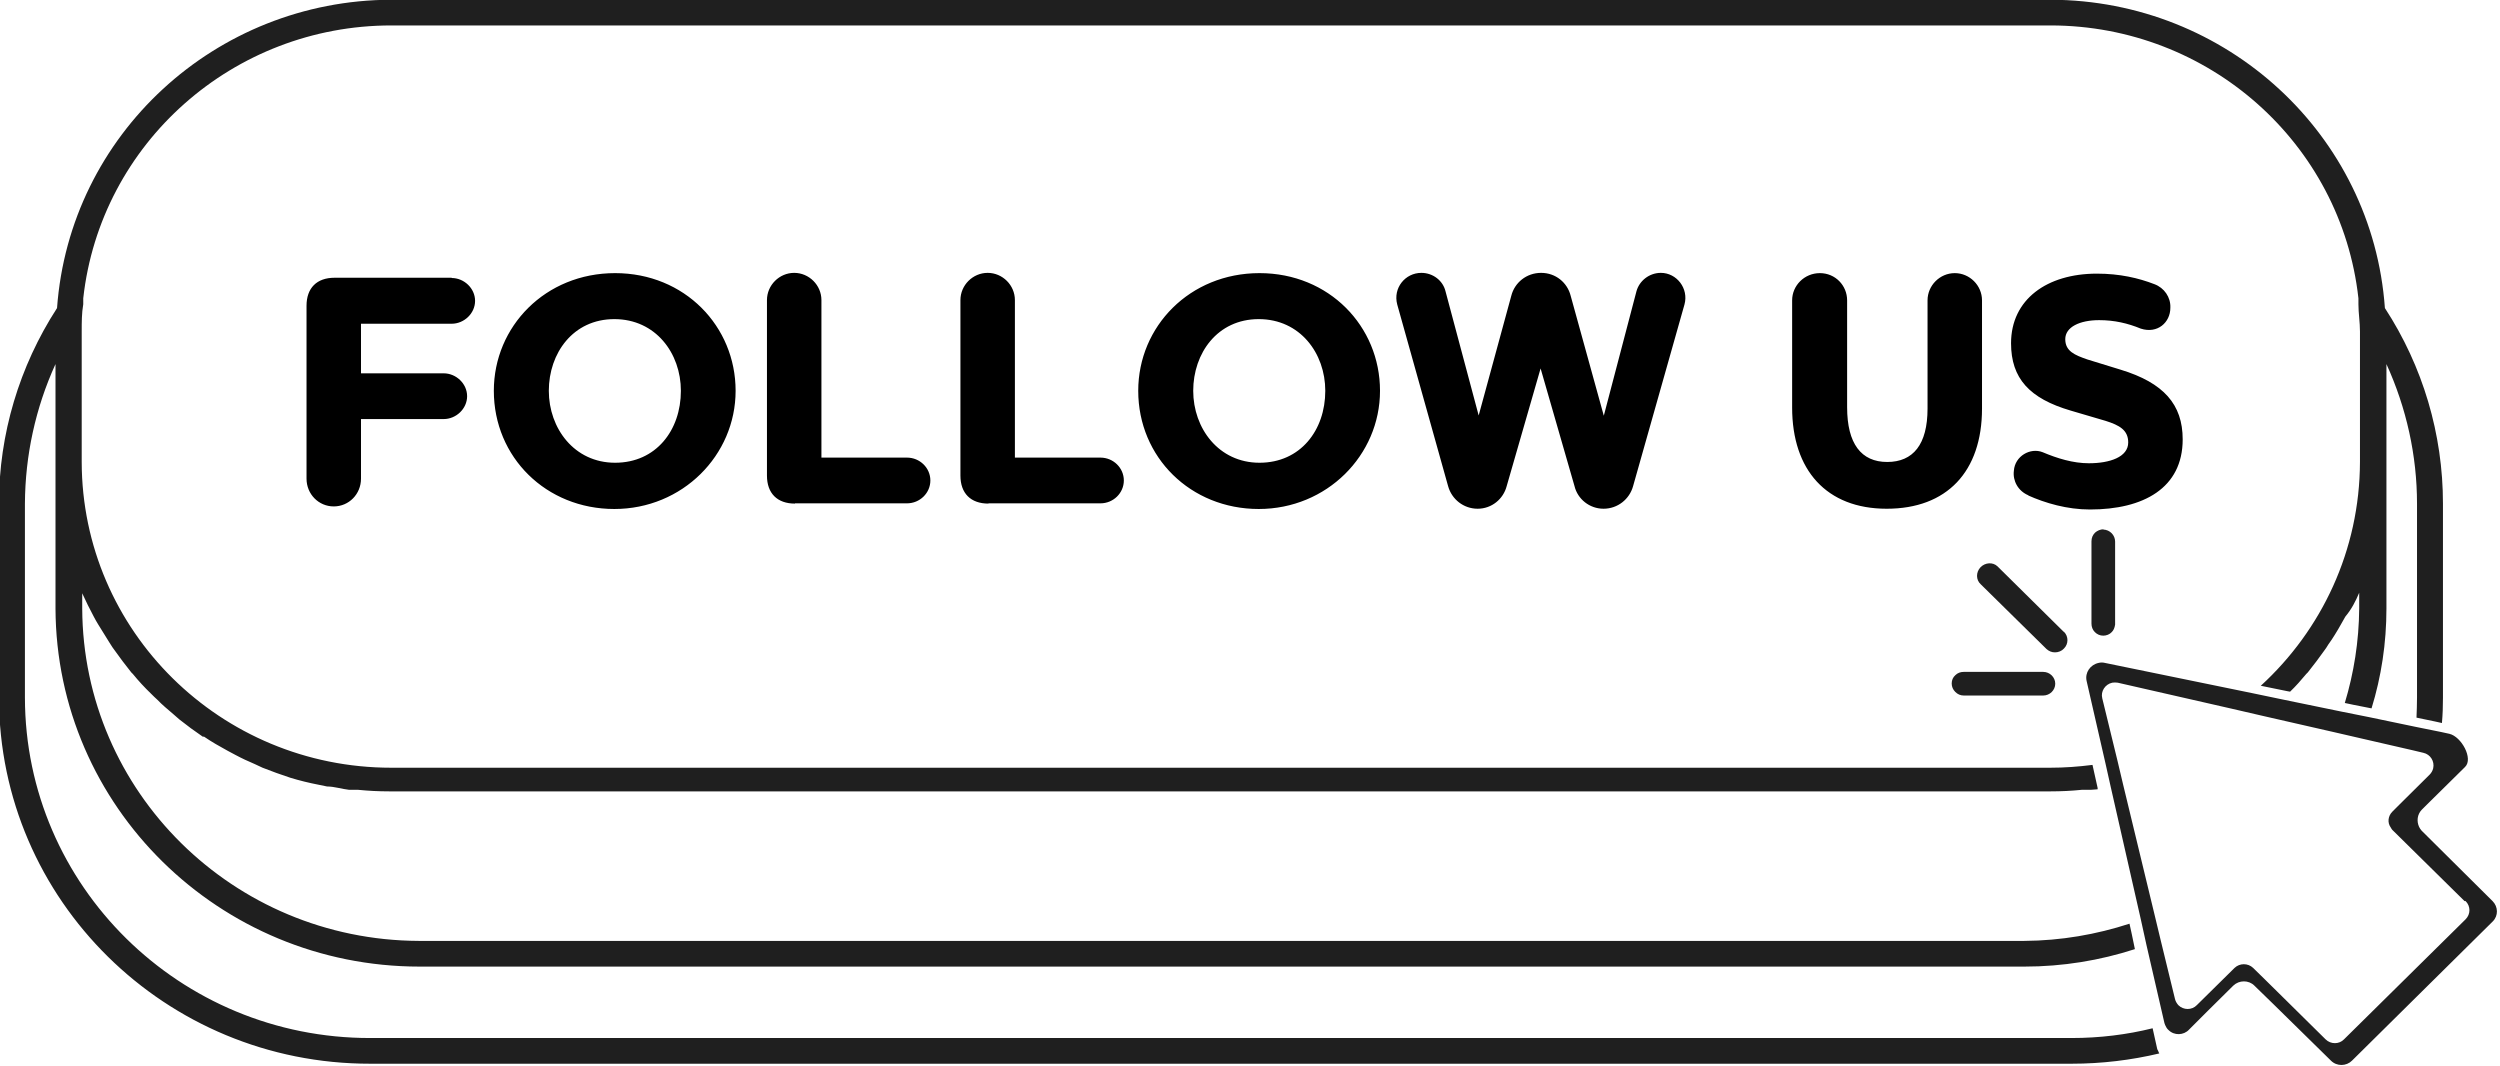
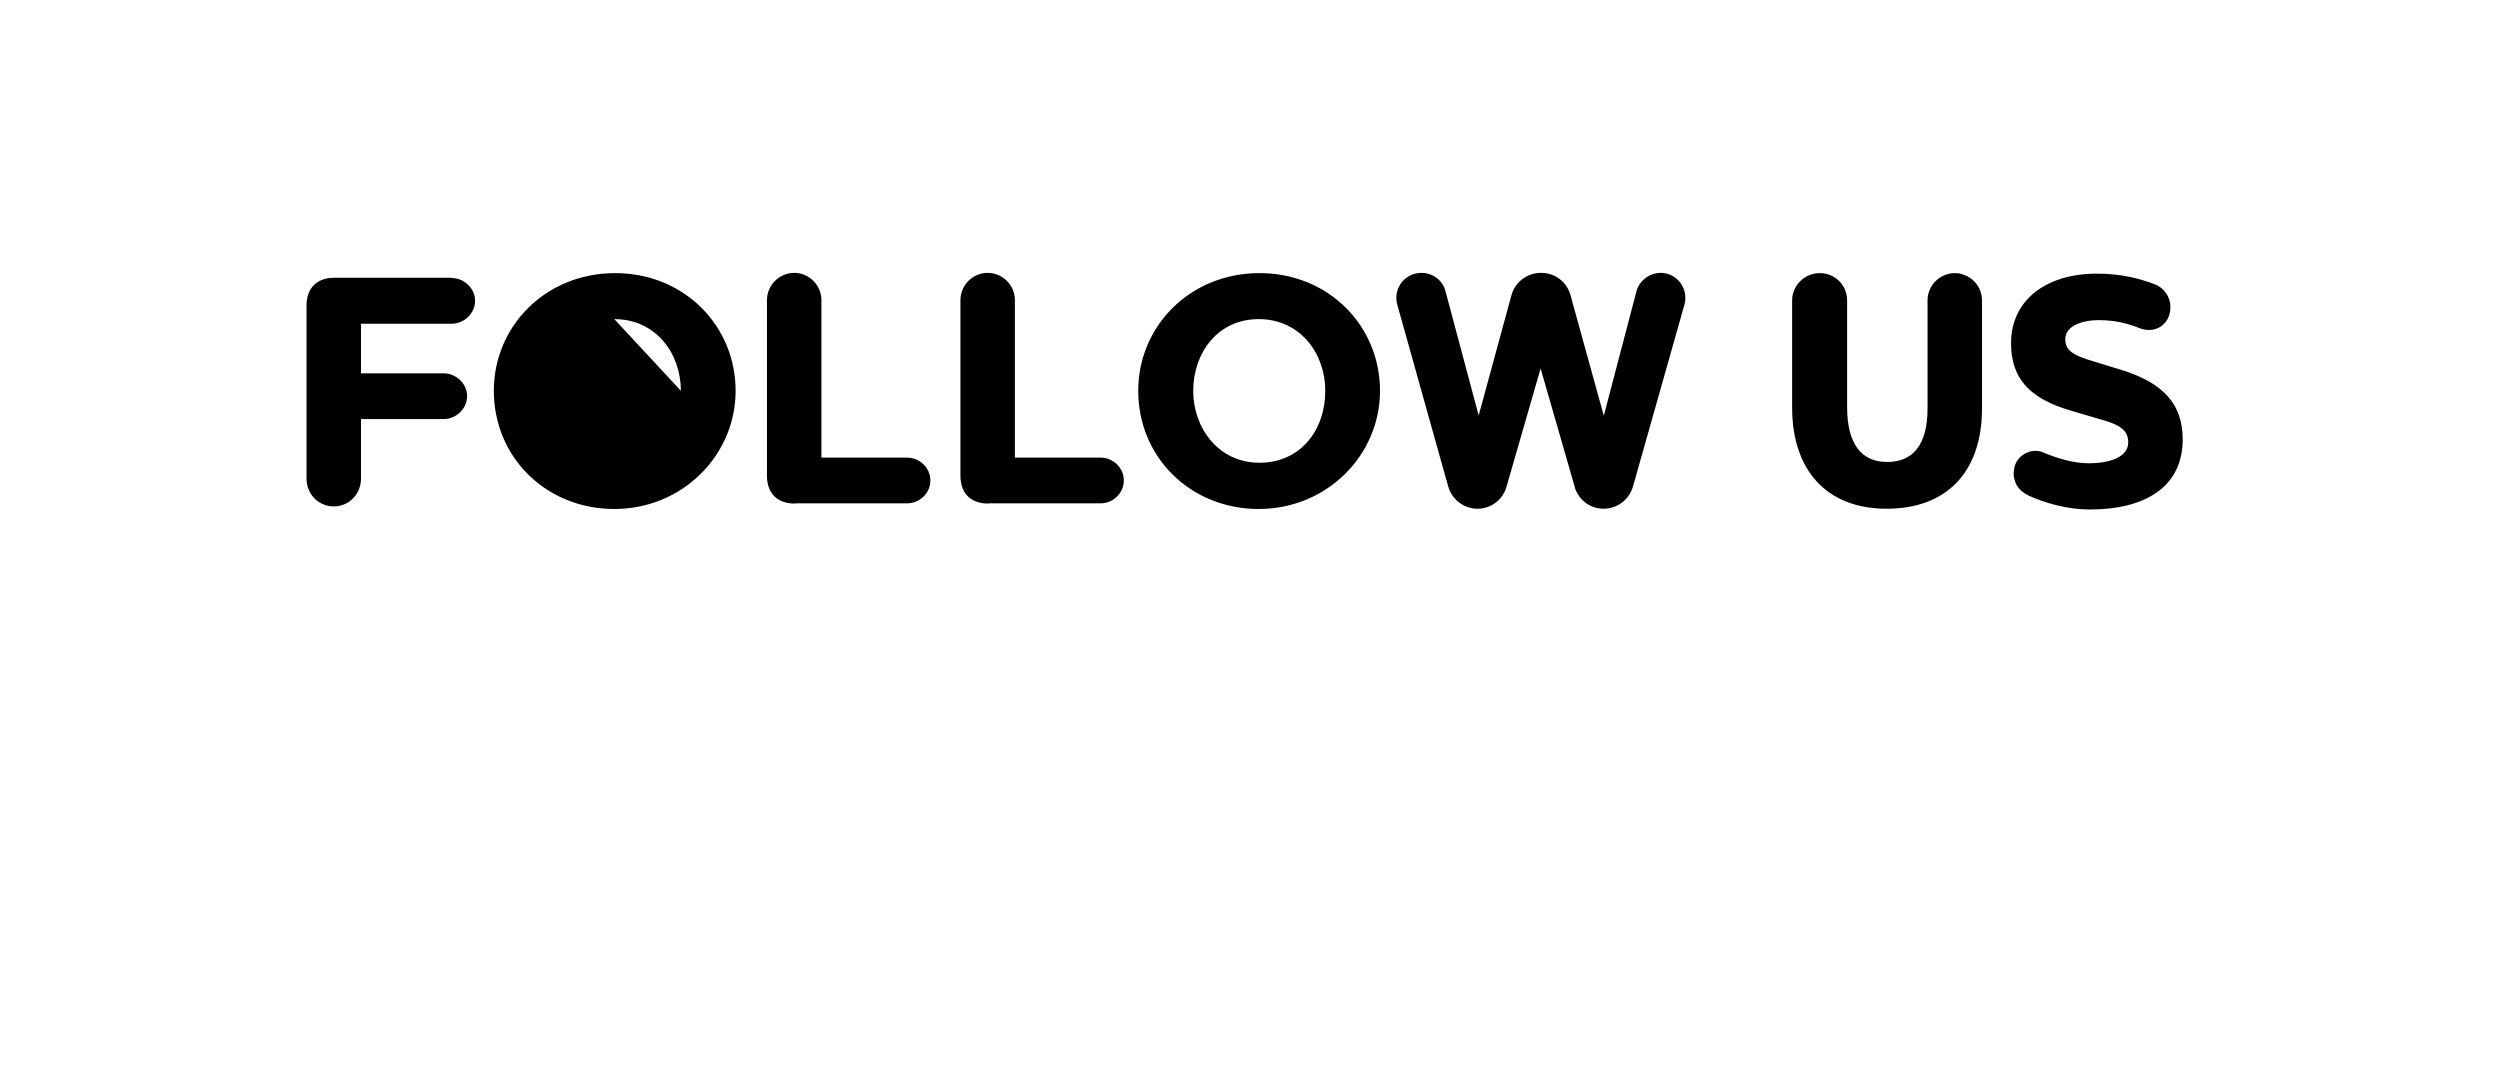
<svg xmlns="http://www.w3.org/2000/svg" height="41.5" preserveAspectRatio="xMidYMid meet" version="1.0" viewBox="1.6 35.0 97.3 41.5" width="97.3" zoomAndPan="magnify">
  <g data-name="NEW SHAPE" id="change1_1">
-     <path d="m96.68,54.6v7.55c0,.33-.01.66-.04.99l-.27-.06-.72-.15c.01-.26.02-.52.02-.78v-7.55c0-1.87-.41-3.72-1.19-5.43v9.51c0,1.35-.2,2.66-.58,3.89l-.71-.14-.33-.07c.35-1.16.55-2.39.56-3.68v-.61c-.14.33-.29.63-.54.93-.05.1-.04.06-.17.3s-.37.62-.44.71-.11.18-.18.27c-.21.3-.44.6-.67.89l-.06.06c-.2.24-.4.47-.63.69l-.11-.02-1.03-.21c2.37-2.17,3.85-5.27,3.86-8.71v-5.08c0-.36-.06-.71-.06-1.06v-.23c-.67-6.04-5.83-10.61-11.97-10.62H16.83c-6.15,0-11.32,4.58-11.99,10.62v.23c-.06.35-.06.7-.06,1.06v5.08c.01,6.57,5.4,11.9,12.05,11.9h64.56c.56,0,1.1-.04,1.65-.11l.2.9v.05c-.08,0-.18.02-.27.02h-.35c-.39.04-.8.06-1.2.06H16.74c-.4,0-.8-.02-1.2-.06h-.35c-.28-.03-.58-.13-.86-.13l-.34-.07c-.36-.07-.73-.16-1.09-.27-.36-.12-.73-.25-1.08-.39l-.3-.14c-.26-.11-.52-.23-.76-.36l-.3-.16c-.31-.17-.63-.35-.92-.55h-.05c-.31-.21-.62-.44-.91-.67l-.24-.21c-.21-.18-.43-.36-.62-.56-.08-.07-.16-.15-.24-.23-.25-.24-.49-.5-.71-.77l-.06-.06c-.23-.29-.46-.59-.67-.89-.07-.09-.03-.04-.18-.27-.15-.23-.37-.61-.44-.71-.06-.1-.12-.2-.17-.3-.16-.3-.31-.6-.45-.91v.59c.03,7.14,5.88,12.91,13.1,12.94h62.48c1.44-.01,2.81-.25,4.1-.67l.09.41.12.58c-1.36.44-2.8.68-4.31.68H17.93c-7.8,0-14.14-6.23-14.17-13.94v-9.51c-.78,1.71-1.18,3.56-1.19,5.43v7.55c.01,7.33,6.03,13.26,13.44,13.25h66.22c1.08,0,2.15-.13,3.15-.38l.18.81s.02.05.04.08c.01.03.02.06.04.09-1.09.26-2.24.4-3.41.4H16.01c-7.97.01-14.44-6.37-14.45-14.25v-7.55c0-2.7.79-5.34,2.26-7.61.49-6.75,6.16-11.98,13.01-12h64.58c6.85.02,12.53,5.25,13.01,12,1.48,2.27,2.26,4.91,2.26,7.61Zm1.94,16.26s-.01.01-.01.01l-5.47,5.41c-.22.22-.59.23-.82,0l-2.22-2.18-.74-.72-.02-.02c-.22-.22-.59-.22-.82,0l-.97.96-.75.75c-.21.23-.58.24-.8.02-.06-.05-.1-.12-.13-.19-.01-.03-.02-.05-.03-.08l-.7-3.04-.22-1-1.17-5.15-.21-.94-.73-3.19c-.07-.32.14-.63.47-.7.08-.02.16-.02.24,0l5.75,1.18,1.15.24,2.33.48,1.05.21,1.82.38.99.2.32.07c.47.11.94.97.61,1.29l-1.5,1.48-.19.19c-.17.18-.2.44-.1.66.02.05.06.1.1.15l2.76,2.74c.22.22.23.57.01.79Zm-1.1-.79l-2.11-2.08-.7-.69s-.05-.06-.06-.09c-.14-.19-.11-.45.06-.62l.27-.27,1.18-1.17c.07-.07.12-.16.14-.25.06-.27-.11-.54-.38-.6l-.42-.1-2-.46-1.04-.24-2.76-.63-1.21-.28-4.47-1.02c-.07-.01-.14-.01-.21,0-.28.06-.46.34-.39.61l.59,2.42.22.93,1.22,5.05.24,1,.56,2.3c.02.09.07.17.13.24.2.2.53.2.72,0l1.47-1.45c.2-.19.52-.19.72,0l.48.47.73.72,1.61,1.59c.2.2.53.2.72,0l4.73-4.67c.2-.2.2-.51,0-.71Zm-14.05-14.47h0c-.12,0-.24.05-.33.13-.09.09-.14.2-.14.34v3.2c0,.12.04.24.13.33.09.09.2.14.33.14h0c.12,0,.25-.05.33-.14.07-.07.11-.16.13-.29v-3.23c0-.25-.2-.46-.46-.47Zm-1.88,6.01c0,.25-.21.46-.47.46h-3.09c-.13,0-.24-.05-.33-.14-.09-.09-.14-.2-.14-.33s.05-.24.14-.32c.09-.09.2-.13.33-.13h3.09c.26,0,.47.21.47.46Zm.34-2.02c.18.18.18.47,0,.65-.09.1-.22.15-.35.15-.12,0-.23-.04-.33-.13l-2.56-2.52c-.19-.17-.19-.47-.01-.66.18-.19.48-.21.66-.04l2.58,2.55Z" fill="#1f1f1f" />
-   </g>
+     </g>
  <g id="change2_1">
-     <path d="m19.18,45.82c.48,0,.91.4.91.89s-.43.89-.91.89h-3.53v1.93h3.22c.48,0,.91.4.91.89s-.43.89-.91.89h-3.22v2.32c0,.6-.47,1.08-1.06,1.08s-1.06-.48-1.06-1.08v-6.73c0-.69.4-1.09,1.09-1.09h4.56Zm1.64,4.39c0-2.51,2.01-4.58,4.72-4.58s4.69,2.07,4.69,4.58-2.07,4.6-4.72,4.6-4.69-2.01-4.69-4.6Zm7.28,0c0-1.46-.98-2.79-2.59-2.79s-2.55,1.33-2.55,2.79.99,2.8,2.58,2.8,2.56-1.26,2.56-2.8Zm4.44,4.39c-.69,0-1.09-.4-1.09-1.09v-6.83c0-.58.48-1.06,1.06-1.06s1.06.48,1.06,1.06v6.13h3.33c.5,0,.91.4.91.89s-.41.89-.91.89h-4.36Zm7.53,0c-.69,0-1.09-.4-1.09-1.09v-6.83c0-.58.48-1.06,1.06-1.06s1.06.48,1.06,1.06v6.13h3.33c.5,0,.91.4.91.89s-.41.89-.91.89h-4.36Zm5.83-4.39c0-2.51,2.01-4.58,4.72-4.58s4.69,2.07,4.69,4.58-2.07,4.6-4.72,4.6-4.69-2.01-4.69-4.6Zm7.28,0c0-1.46-.98-2.79-2.59-2.79s-2.55,1.33-2.55,2.79.99,2.8,2.58,2.8,2.56-1.26,2.56-2.8Zm4.78,3.71l-1.98-7.07c-.17-.64.31-1.23.94-1.23.45,0,.84.3.94.72l1.29,4.83,1.27-4.66c.13-.51.59-.89,1.16-.89s1.02.38,1.15.89l1.29,4.67,1.27-4.84c.11-.41.5-.72.95-.72.62,0,1.09.61.92,1.23l-2,7.07c-.14.51-.6.88-1.15.88s-1.01-.38-1.13-.88l-1.32-4.58-1.32,4.58c-.13.5-.58.88-1.13.88s-1.01-.37-1.15-.88Zm13.39-3.07v-4.16c0-.58.48-1.06,1.08-1.06s1.06.48,1.06,1.06v4.16c0,1.42.55,2.13,1.56,2.13s1.57-.68,1.57-2.08v-4.21c0-.58.48-1.06,1.06-1.06s1.06.48,1.06,1.06v4.21c0,2.46-1.37,3.9-3.71,3.9s-3.68-1.5-3.68-3.94Zm9.2,3.43c-.41-.17-.62-.57-.57-.96.04-.57.64-.91,1.12-.72.57.24,1.18.43,1.8.43.81,0,1.53-.24,1.53-.81,0-.48-.34-.67-.88-.84l-1.36-.4c-1.6-.47-2.32-1.25-2.32-2.62,0-1.71,1.4-2.71,3.34-2.71.89,0,1.62.17,2.24.41.38.14.64.51.62.92,0,.57-.5,1.02-1.15.81-.51-.21-1.03-.33-1.62-.33-.76,0-1.32.27-1.32.74s.37.62.86.79l1.3.4c1.67.51,2.41,1.35,2.41,2.71,0,1.9-1.53,2.73-3.61,2.73-.89,0-1.74-.25-2.41-.55Z" />
+     <path d="m19.18,45.82c.48,0,.91.4.91.89s-.43.89-.91.89h-3.53v1.93h3.22c.48,0,.91.4.91.89s-.43.89-.91.89h-3.22v2.32c0,.6-.47,1.08-1.06,1.08s-1.06-.48-1.06-1.08v-6.73c0-.69.4-1.09,1.09-1.09h4.56Zm1.64,4.39c0-2.51,2.01-4.58,4.72-4.58s4.69,2.07,4.69,4.58-2.07,4.6-4.72,4.6-4.69-2.01-4.69-4.6Zm7.28,0c0-1.46-.98-2.79-2.59-2.79Zm4.44,4.39c-.69,0-1.09-.4-1.09-1.09v-6.83c0-.58.48-1.06,1.06-1.06s1.06.48,1.06,1.06v6.13h3.33c.5,0,.91.4.91.89s-.41.89-.91.89h-4.36Zm7.53,0c-.69,0-1.09-.4-1.09-1.09v-6.83c0-.58.48-1.06,1.06-1.06s1.06.48,1.06,1.06v6.13h3.33c.5,0,.91.4.91.89s-.41.89-.91.89h-4.36Zm5.83-4.39c0-2.51,2.01-4.58,4.72-4.58s4.69,2.07,4.69,4.58-2.07,4.6-4.72,4.6-4.69-2.01-4.69-4.6Zm7.28,0c0-1.46-.98-2.79-2.59-2.79s-2.55,1.33-2.55,2.79.99,2.8,2.58,2.8,2.56-1.26,2.56-2.8Zm4.78,3.71l-1.98-7.07c-.17-.64.31-1.23.94-1.23.45,0,.84.3.94.72l1.29,4.83,1.27-4.66c.13-.51.59-.89,1.16-.89s1.02.38,1.15.89l1.29,4.67,1.27-4.84c.11-.41.5-.72.95-.72.62,0,1.09.61.92,1.23l-2,7.07c-.14.51-.6.88-1.15.88s-1.01-.38-1.13-.88l-1.32-4.58-1.32,4.58c-.13.5-.58.88-1.13.88s-1.01-.37-1.15-.88Zm13.39-3.07v-4.16c0-.58.48-1.06,1.08-1.06s1.06.48,1.06,1.06v4.16c0,1.42.55,2.13,1.56,2.13s1.57-.68,1.57-2.08v-4.21c0-.58.48-1.06,1.06-1.06s1.06.48,1.06,1.06v4.21c0,2.46-1.37,3.9-3.71,3.9s-3.68-1.5-3.68-3.94Zm9.2,3.43c-.41-.17-.62-.57-.57-.96.04-.57.64-.91,1.12-.72.57.24,1.18.43,1.8.43.81,0,1.53-.24,1.53-.81,0-.48-.34-.67-.88-.84l-1.36-.4c-1.6-.47-2.32-1.25-2.32-2.62,0-1.71,1.4-2.71,3.34-2.71.89,0,1.62.17,2.24.41.38.14.64.51.62.92,0,.57-.5,1.02-1.15.81-.51-.21-1.03-.33-1.62-.33-.76,0-1.32.27-1.32.74s.37.62.86.79l1.3.4c1.67.51,2.41,1.35,2.41,2.71,0,1.9-1.53,2.73-3.61,2.73-.89,0-1.74-.25-2.41-.55Z" />
  </g>
</svg>